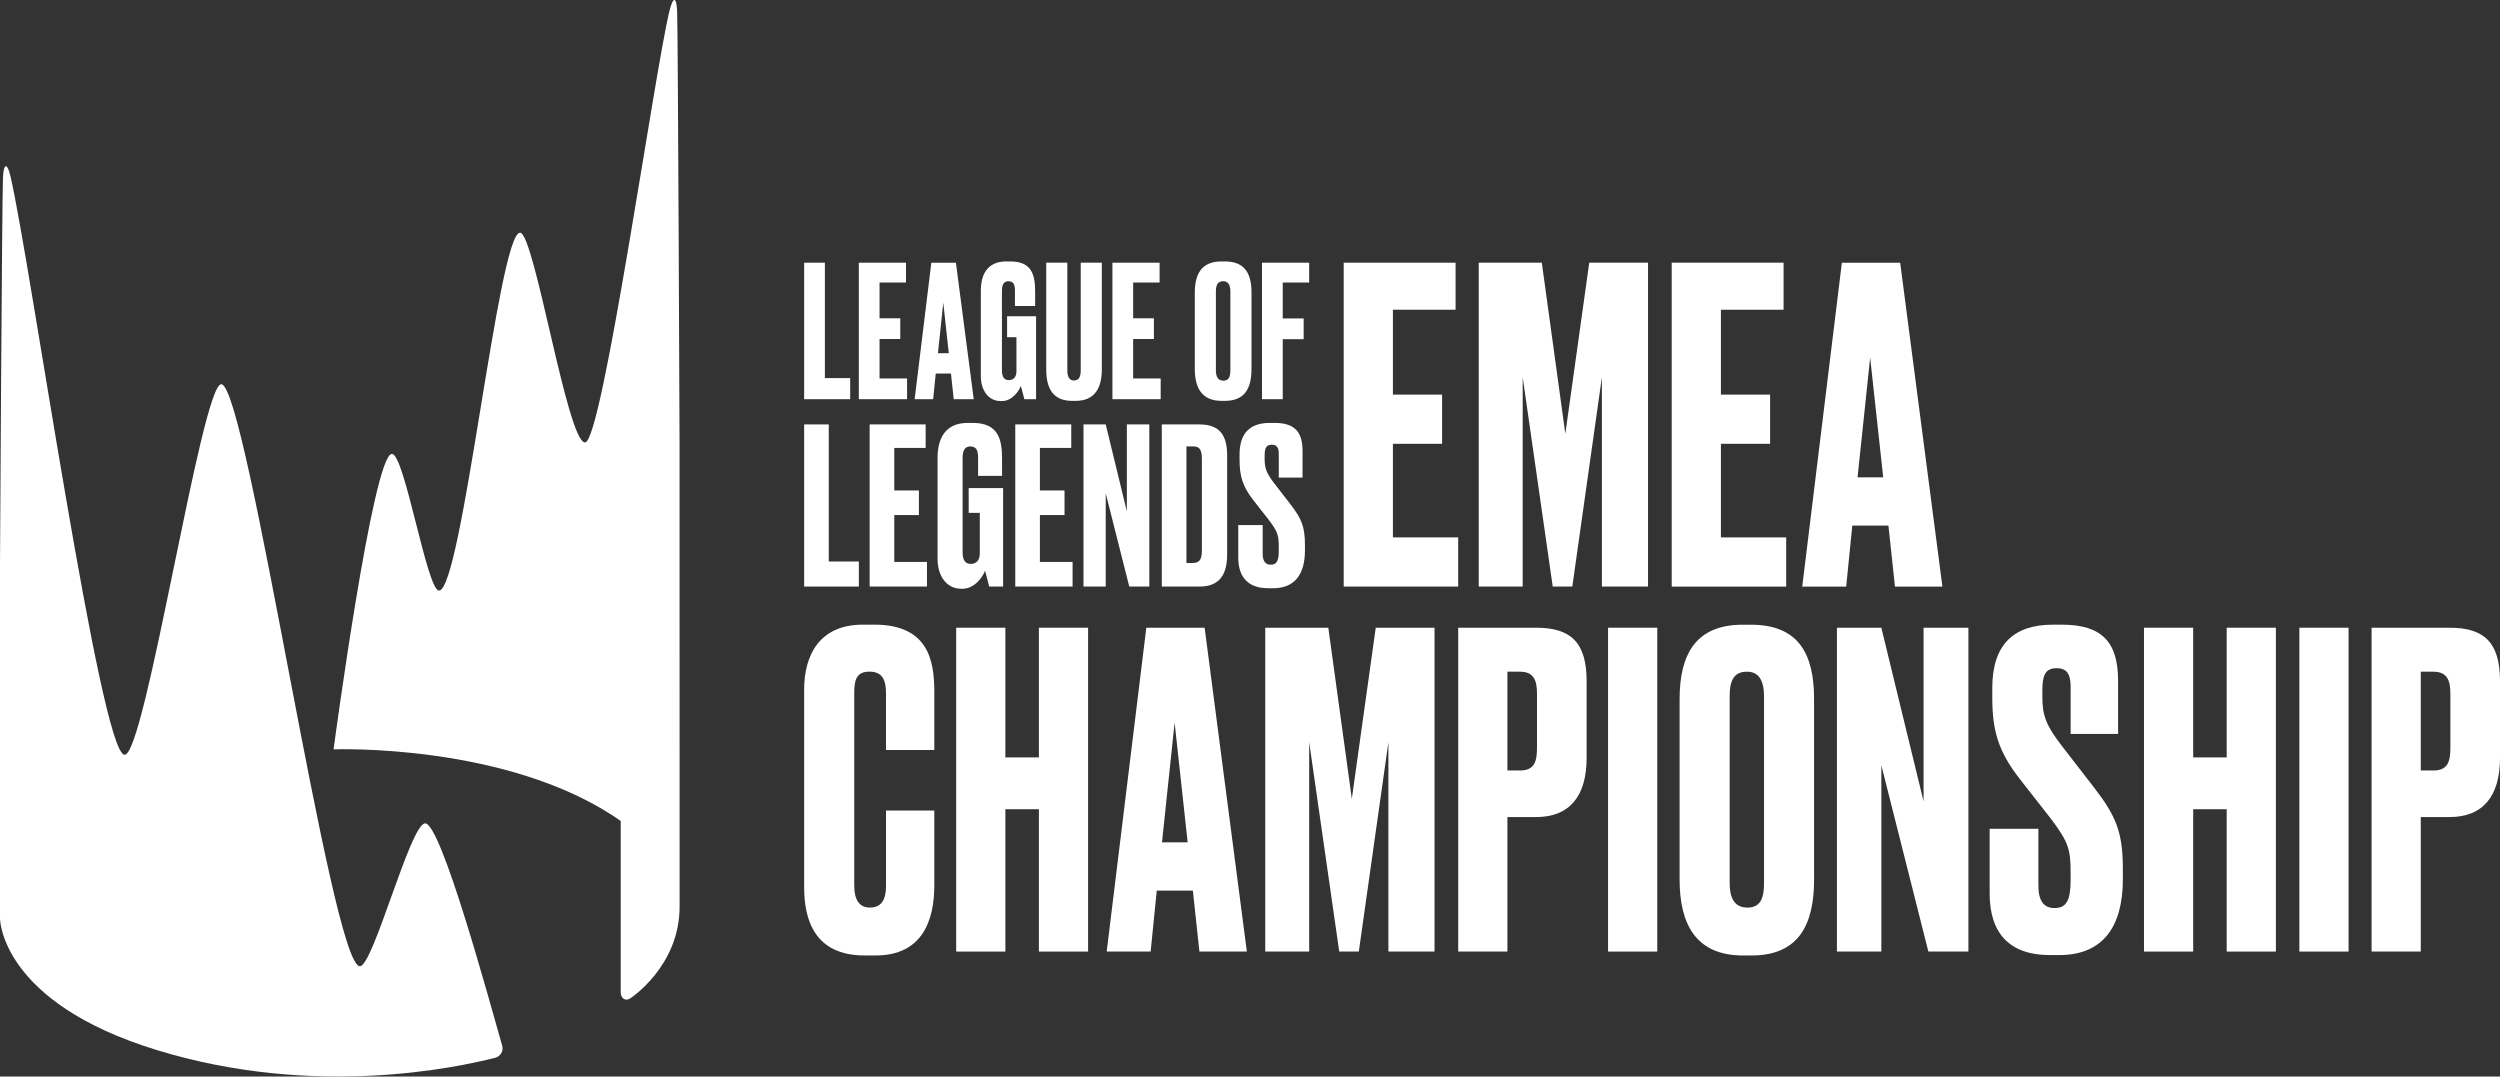
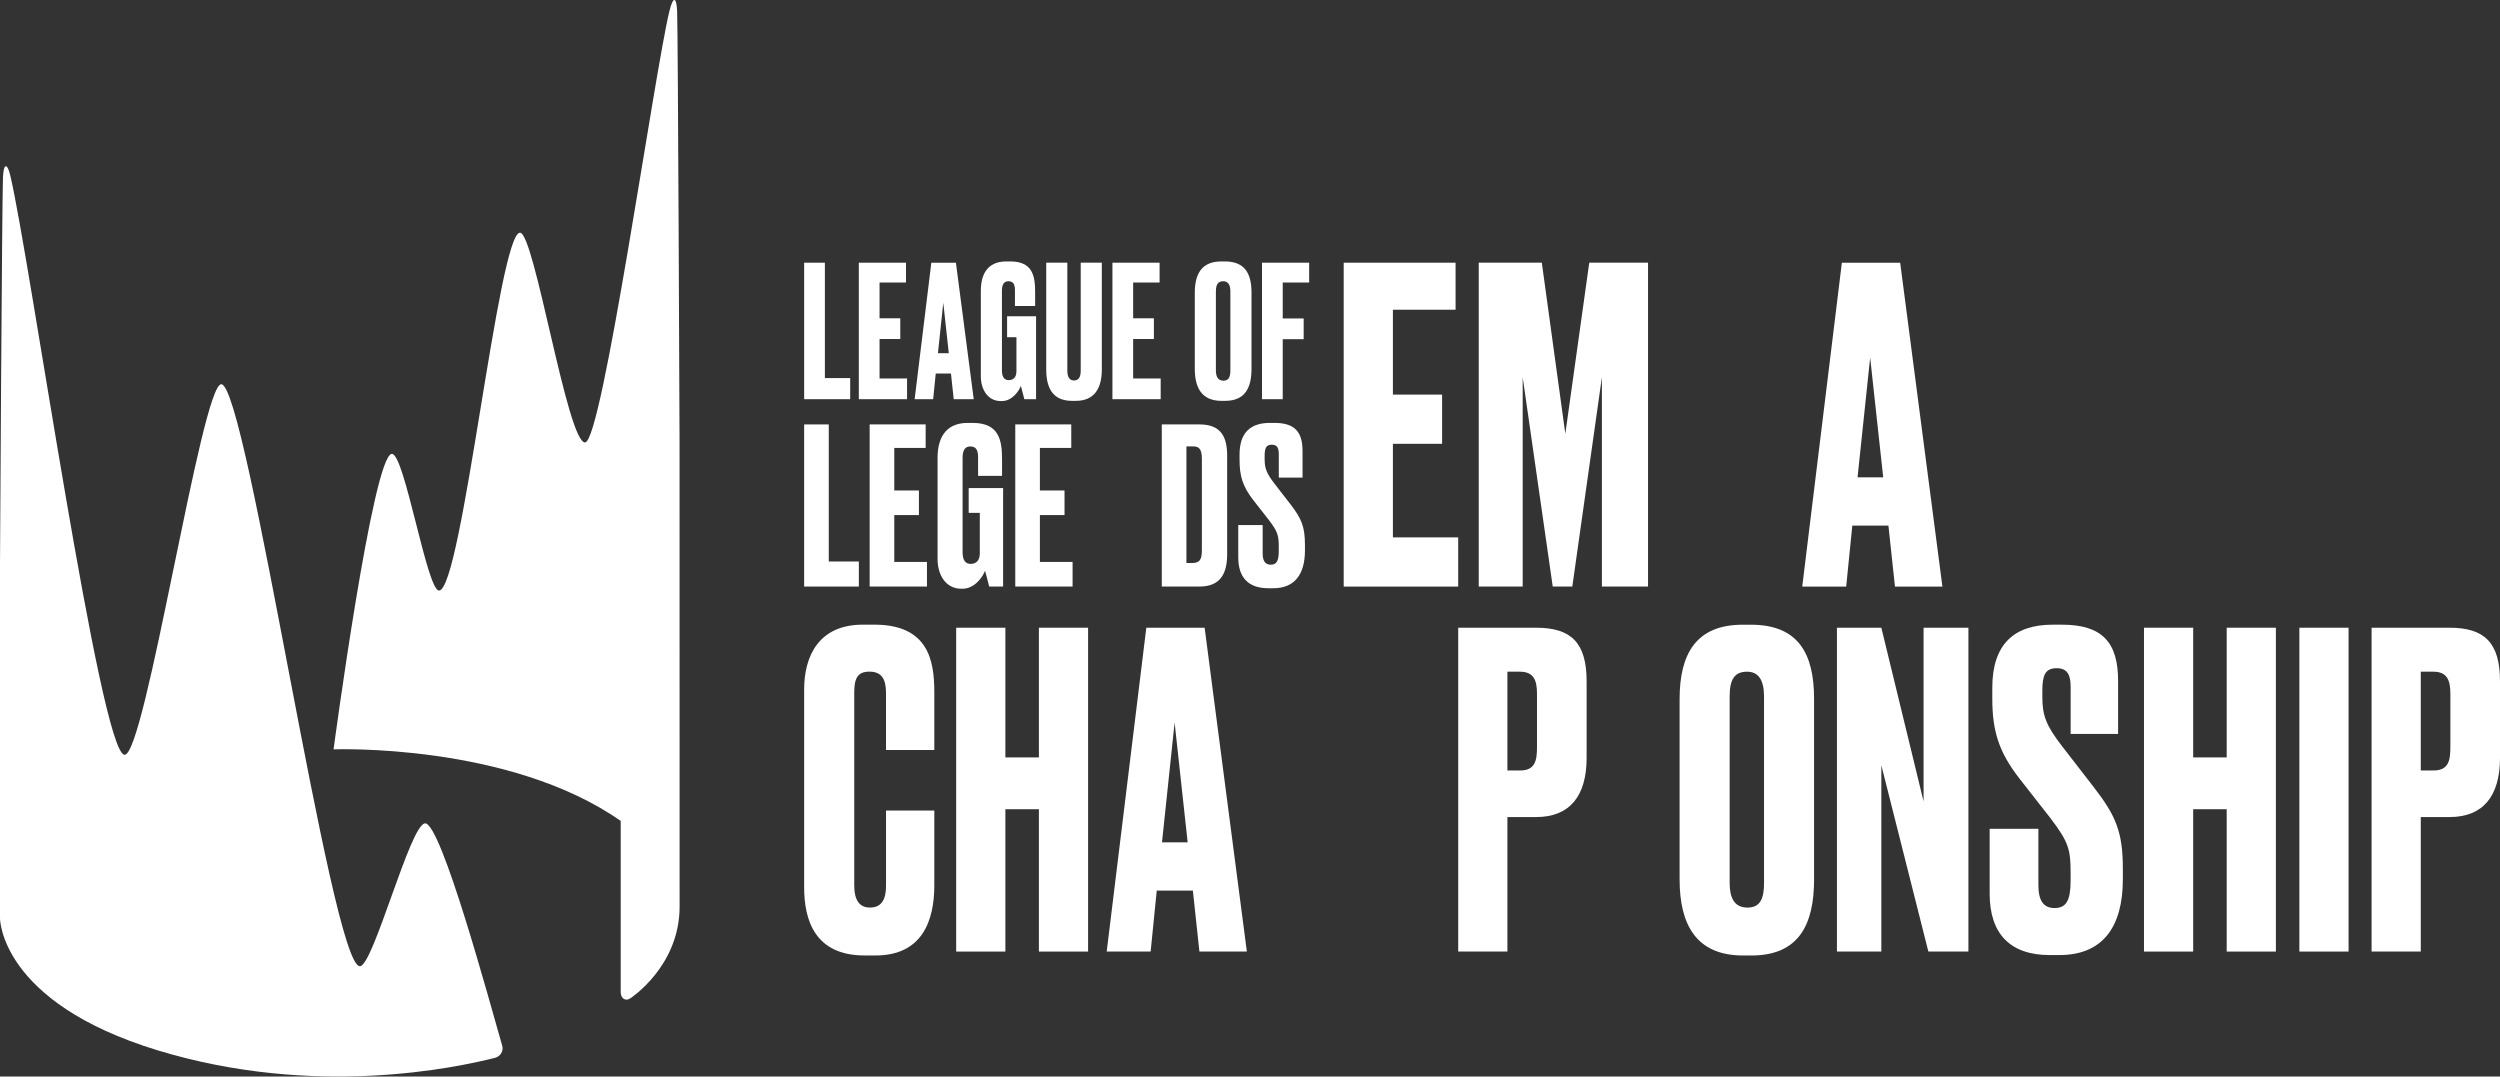
<svg xmlns="http://www.w3.org/2000/svg" id="Artwork" viewBox="0 0 872.01 375.5">
  <rect x="0" y="0" width="872.01" height="375.5" fill="#333333" stroke="none" />
  <defs>
    <style>.cls-1{fill:#fff;}</style>
  </defs>
  <path id="Logo" class="cls-1" d="M43.43,263.27c7.2,.64,26.86-129.25,33.75-129.25,9,0,38.33,203.01,48.35,203.01,4.68,0,17.61-49.84,22.77-49.84,5.64,0,22.61,62.77,26.88,77.58,.53,1.84-.66,3.75-2.52,4.21-13.32,3.35-62.74,14.14-117.7-2.63C-.15,349.54,0,320.28,0,320.28v-123.58S.69,70.12,1.04,61.86c.21-5,1.49-5.12,2.56-.6,6.7,28.27,31.34,201.5,39.83,202.01Zm160.63-108.94c-6.2,0-17.64-73.16-22.68-73.16-7.51,0-20.26,124.82-28.25,124.82-4.21,0-12-47.67-16.42-47.67-6.6,0-20.36,103.06-20.36,103.06,0,0,61.2-2.32,100.16,24.97v59.79c0,1.94,1.59,3.33,3.39,2.05,0,0,17.15-11.1,17.15-31.94l-.02-162.06s-.54-143.6-.84-150.25c-.23-5.27-1.44-5.24-2.7-.04-5.26,21.59-23.44,150.42-29.41,150.42Z" />
  <g>
    <path class="cls-1" d="M287.72,91.63v40.25h8.83v7.36h-16.06v-47.61h7.23Z" />
    <path class="cls-1" d="M316.01,91.63v6.91h-9.22v12.48h7.23v7.23h-7.23v13.76h9.6v7.23h-16.83v-47.61h16.45Z" />
    <path class="cls-1" d="M331.7,130.29h-5.31l-.9,8.96h-6.46l5.82-47.61h8.58l6.21,47.61h-6.98l-.96-8.96Zm-4.54-7.1h3.78l-1.92-17.6-1.86,17.6Z" />
    <path class="cls-1" d="M349.03,139.89c-4.29,0-6.91-3.78-6.91-8.7v-29.76c0-5.31,1.98-10.24,8.89-10.24h1.41c7.74,0,8.64,5.06,8.64,10.69v4.86h-7.04v-5.38c0-2.11-.51-3.26-2.3-3.26-1.47,0-2.24,1.09-2.24,3.26v27.84c0,2.24,.77,3.39,2.37,3.39,1.86,0,2.69-1.28,2.69-3.07v-11.9h-3.26v-7.3h10.11v28.93h-4.1c-.06-.26-.64-2.62-1.22-4.67-.51,1.6-2.94,5.31-6.59,5.31h-.45Z" />
    <path class="cls-1" d="M364.93,91.63h7.36v37.69c0,2.05,.7,3.39,2.3,3.39,1.73,0,2.37-1.28,2.37-3.39v-37.69h7.36v37.25c0,6.72-2.69,10.94-9.09,10.94h-1.28c-6.4,0-9.02-4.03-9.02-10.94v-37.25Z" />
    <path class="cls-1" d="M404.47,91.63v6.91h-9.22v12.48h7.23v7.23h-7.23v13.76h9.6v7.23h-16.83v-47.61h16.45Z" />
    <path class="cls-1" d="M436.53,128.62c0,6.66-2.24,11.2-9.22,11.2h-1.22c-6.91,0-9.34-4.54-9.34-11.2v-26.49c0-6.66,2.43-10.94,9.28-10.94h1.22c7.04,0,9.28,4.35,9.28,10.88v26.56Zm-7.36-26.88c0-2.43-.83-3.65-2.5-3.65-1.86,0-2.56,1.15-2.56,3.65v27.39c0,2.05,.58,3.65,2.62,3.65s2.43-1.6,2.43-3.65v-27.39Z" />
    <path class="cls-1" d="M440.19,91.63h16.45v6.91h-9.22v12.54h7.3v7.23h-7.3v20.93h-7.23v-47.61Z" />
    <path class="cls-1" d="M289.08,148.04v47.81h10.49v8.74h-19.08v-56.55h8.59Z" />
    <path class="cls-1" d="M322.87,148.04v8.21h-10.94v14.82h8.59v8.59h-8.59v16.34h11.4v8.59h-19.99v-56.55h19.53Z" />
    <path class="cls-1" d="M335.24,205.35c-5.09,0-8.21-4.48-8.21-10.34v-35.34c0-6.31,2.36-12.16,10.56-12.16h1.67c9.2,0,10.26,6,10.26,12.69v5.78h-8.36v-6.38c0-2.51-.61-3.88-2.74-3.88-1.75,0-2.66,1.29-2.66,3.88v33.06c0,2.66,.91,4.03,2.81,4.03,2.2,0,3.19-1.52,3.19-3.65v-14.14h-3.88v-8.66h12.01v34.35h-4.86c-.08-.3-.76-3.12-1.44-5.55-.61,1.9-3.5,6.31-7.83,6.31h-.53Z" />
    <path class="cls-1" d="M373.66,148.04v8.21h-10.94v14.82h8.59v8.59h-8.59v16.34h11.4v8.59h-19.99v-56.55h19.53Z" />
-     <path class="cls-1" d="M385.68,148.04l7.37,30.33v-30.33h7.83v56.55h-6.99l-8.21-32.53v32.53h-7.75v-56.55h7.75Z" />
    <path class="cls-1" d="M405.24,148.04h13.15c7.37,0,9.65,4.18,9.65,10.87v34.43c0,6.99-2.58,11.25-9.65,11.25h-13.15v-56.55Zm8.59,48.34h2.05c2.66,0,3.34-1.37,3.34-4.41v-31.85c0-3.27-.84-4.41-2.96-4.41h-2.43v40.66Z" />
    <path class="cls-1" d="M444.53,147.51c7.07,0,9.8,3.12,9.8,9.8v9.27h-8.28v-8.13c0-1.9-.38-3.34-2.43-3.34s-2.51,1.29-2.51,3.95v1.06c0,3.19,.61,4.94,3.5,8.66l5.47,7.07c3.88,5.02,5.09,7.83,5.09,14.29v1.82c0,8.28-3.5,13.22-11.1,13.22h-1.67c-6.92,0-10.49-3.72-10.49-10.72v-11.32h8.51v9.88c0,2.66,.91,3.95,2.81,3.95,2.05,0,2.81-1.29,2.81-4.86v-1.29c0-4.1-.38-5.4-3.5-9.5l-5.47-6.99c-3.65-4.71-4.71-8.36-4.71-13.98v-1.82c0-7.6,3.8-11.02,10.56-11.02h1.6Z" />
    <g>
      <path class="cls-1" d="M507.71,91.63v16.4h-21.86v29.61h17.16v17.16h-17.16v32.64h22.77v17.16h-39.93V91.63h39.02Z" />
      <path class="cls-1" d="M515.78,91.63h22.01l8.2,59.67,8.35-59.67h20.5v112.96h-16.09v-73.03l-10.32,73.03h-6.83l-10.48-73.03v73.03h-15.33V91.63Z" />
-       <path class="cls-1" d="M622.12,91.63v16.4h-21.86v29.61h17.16v17.16h-17.16v32.64h22.77v17.16h-39.93V91.63h39.02Z" />
      <path class="cls-1" d="M658.69,183.34h-12.6l-2.13,21.26h-15.33l13.82-112.96h20.34l14.73,112.96h-16.55l-2.28-21.26Zm-10.78-16.85h8.96l-4.55-41.75-4.4,41.75Z" />
    </g>
    <g>
      <path class="cls-1" d="M309.04,282.72h16.85v26.11c0,12.15-4.1,24.44-20.5,24.44h-3.8c-17.46,0-21.1-12.45-21.1-23.84v-68.93c0-11.54,5.01-22.62,20.5-22.62h3.95c18.83,0,20.95,12.45,20.95,23.53v20.19h-16.85v-19.89c0-4.86-1.52-7.44-5.77-7.44s-5.31,2.43-5.31,7.44v67.11c0,5.16,1.82,7.74,5.47,7.74,4.1,0,5.62-2.88,5.62-7.59v-26.27Z" />
      <path class="cls-1" d="M350.68,331.91h-17.16v-112.96h17.16v45.24h11.69v-45.24h17.16v112.96h-17.16v-49.65h-11.69v49.65Z" />
      <path class="cls-1" d="M416.08,310.65h-12.6l-2.13,21.26h-15.33l13.82-112.96h20.34l14.73,112.96h-16.55l-2.28-21.26Zm-10.78-16.85h8.96l-4.55-41.75-4.4,41.75Z" />
-       <path class="cls-1" d="M441.31,218.95h22.01l8.2,59.67,8.35-59.67h20.5v112.96h-16.09v-73.03l-10.32,73.03h-6.83l-10.48-73.03v73.03h-15.33v-112.96Z" />
      <path class="cls-1" d="M525.79,285v46.91h-17.16v-112.96h27.18c12.15,0,17.61,5.16,17.61,18.67v26.72c0,13.36-5.92,20.65-17.61,20.65h-10.02Zm0-16.25h4.4c5.31,0,5.92-3.49,5.92-8.2v-18.52c0-4.4-.91-7.74-5.92-7.74h-4.4v34.46Z" />
-       <path class="cls-1" d="M578.06,331.91h-17.16v-112.96h17.16v112.96Z" />
      <path class="cls-1" d="M632.76,306.71c0,15.79-5.31,26.57-21.86,26.57h-2.88c-16.4,0-22.17-10.78-22.17-26.57v-62.85c0-15.79,5.77-25.96,22.01-25.96h2.88c16.7,0,22.01,10.32,22.01,25.81v63.01Zm-17.46-63.77c0-5.77-1.97-8.65-5.92-8.65-4.4,0-6.07,2.73-6.07,8.65v64.98c0,4.86,1.37,8.65,6.22,8.65s5.77-3.8,5.77-8.65v-64.98Z" />
      <path class="cls-1" d="M656.22,218.95l14.73,60.58v-60.58h15.64v112.96h-13.97l-16.4-64.98v64.98h-15.49v-112.96h15.49Z" />
      <path class="cls-1" d="M719.21,217.89c14.12,0,19.59,6.22,19.59,19.59v18.52h-16.55v-16.25c0-3.8-.76-6.68-4.86-6.68s-5.01,2.58-5.01,7.9v2.13c0,6.38,1.21,9.87,6.98,17.31l10.93,14.12c7.74,10.02,10.17,15.64,10.17,28.54v3.64c0,16.55-6.98,26.42-22.17,26.42h-3.34c-13.82,0-20.95-7.44-20.95-21.41v-22.62h17v19.74c0,5.31,1.82,7.89,5.62,7.89,4.1,0,5.62-2.58,5.62-9.72v-2.58c0-8.2-.76-10.78-6.98-18.98l-10.93-13.97c-7.29-9.41-9.41-16.7-9.41-27.94v-3.64c0-15.18,7.59-22.01,21.1-22.01h3.19Z" />
      <path class="cls-1" d="M764.99,331.91h-17.16v-112.96h17.16v45.24h11.69v-45.24h17.16v112.96h-17.16v-49.65h-11.69v49.65Z" />
      <path class="cls-1" d="M819.19,331.91h-17.16v-112.96h17.16v112.96Z" />
      <path class="cls-1" d="M844.38,285v46.91h-17.16v-112.96h27.18c12.15,0,17.61,5.16,17.61,18.67v26.72c0,13.36-5.92,20.65-17.61,20.65h-10.02Zm0-16.25h4.4c5.31,0,5.92-3.49,5.92-8.2v-18.52c0-4.4-.91-7.74-5.92-7.74h-4.4v34.46Z" />
    </g>
  </g>
</svg>